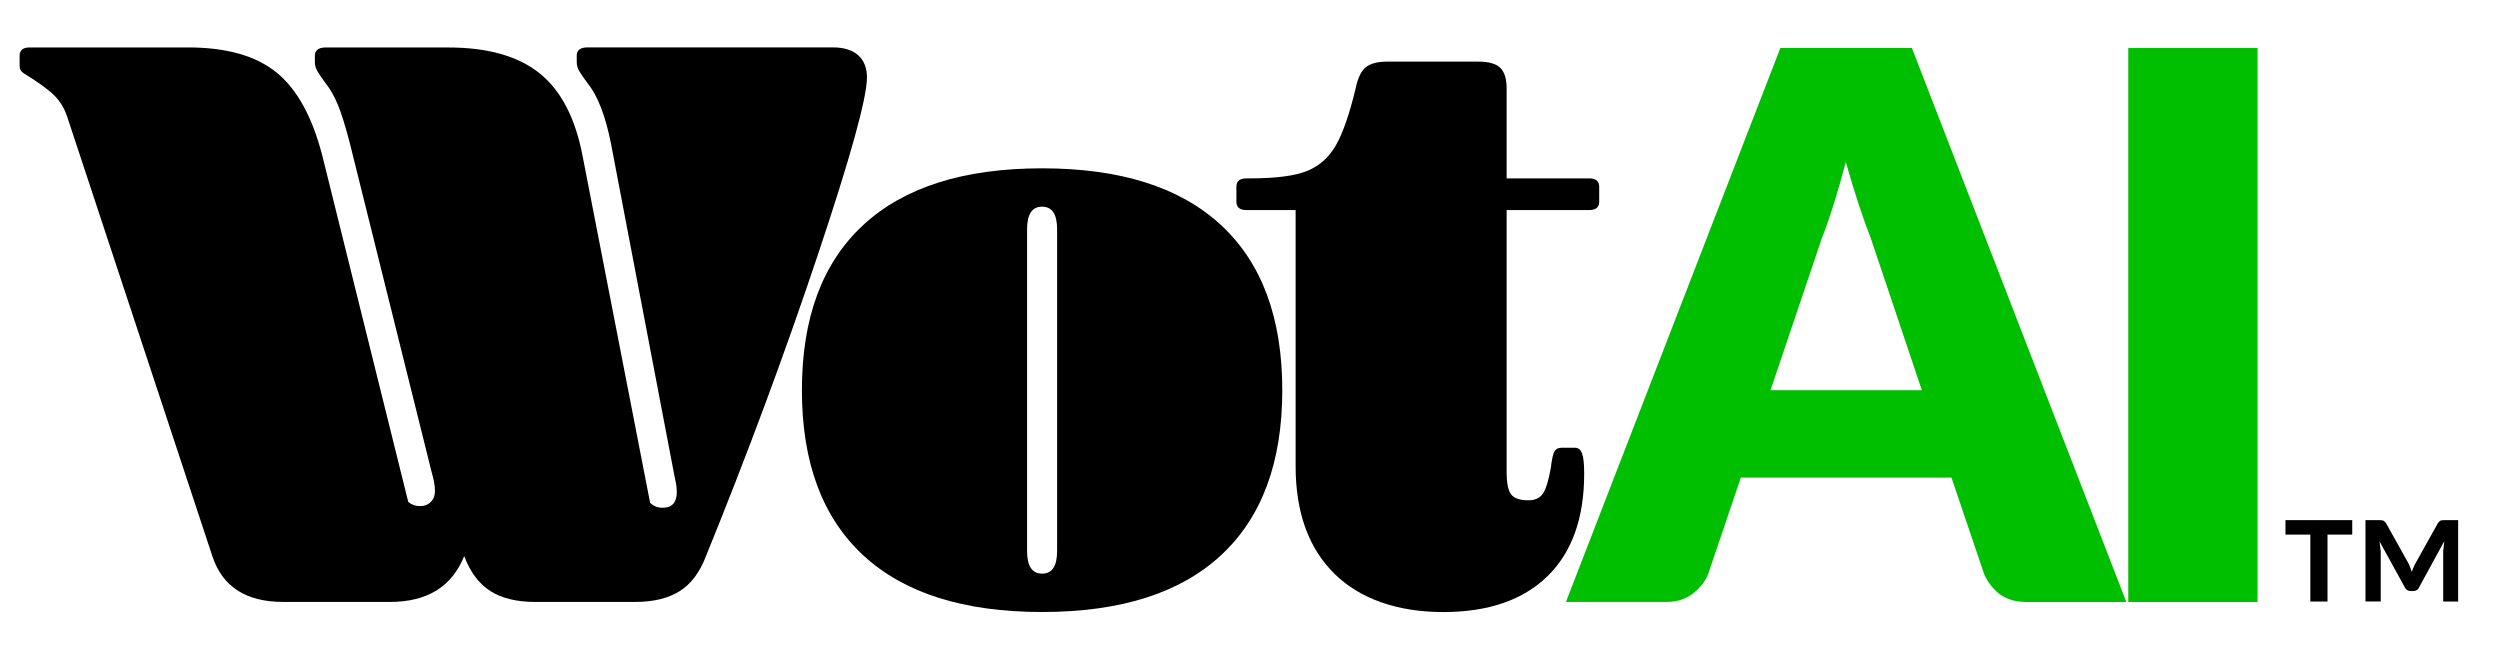
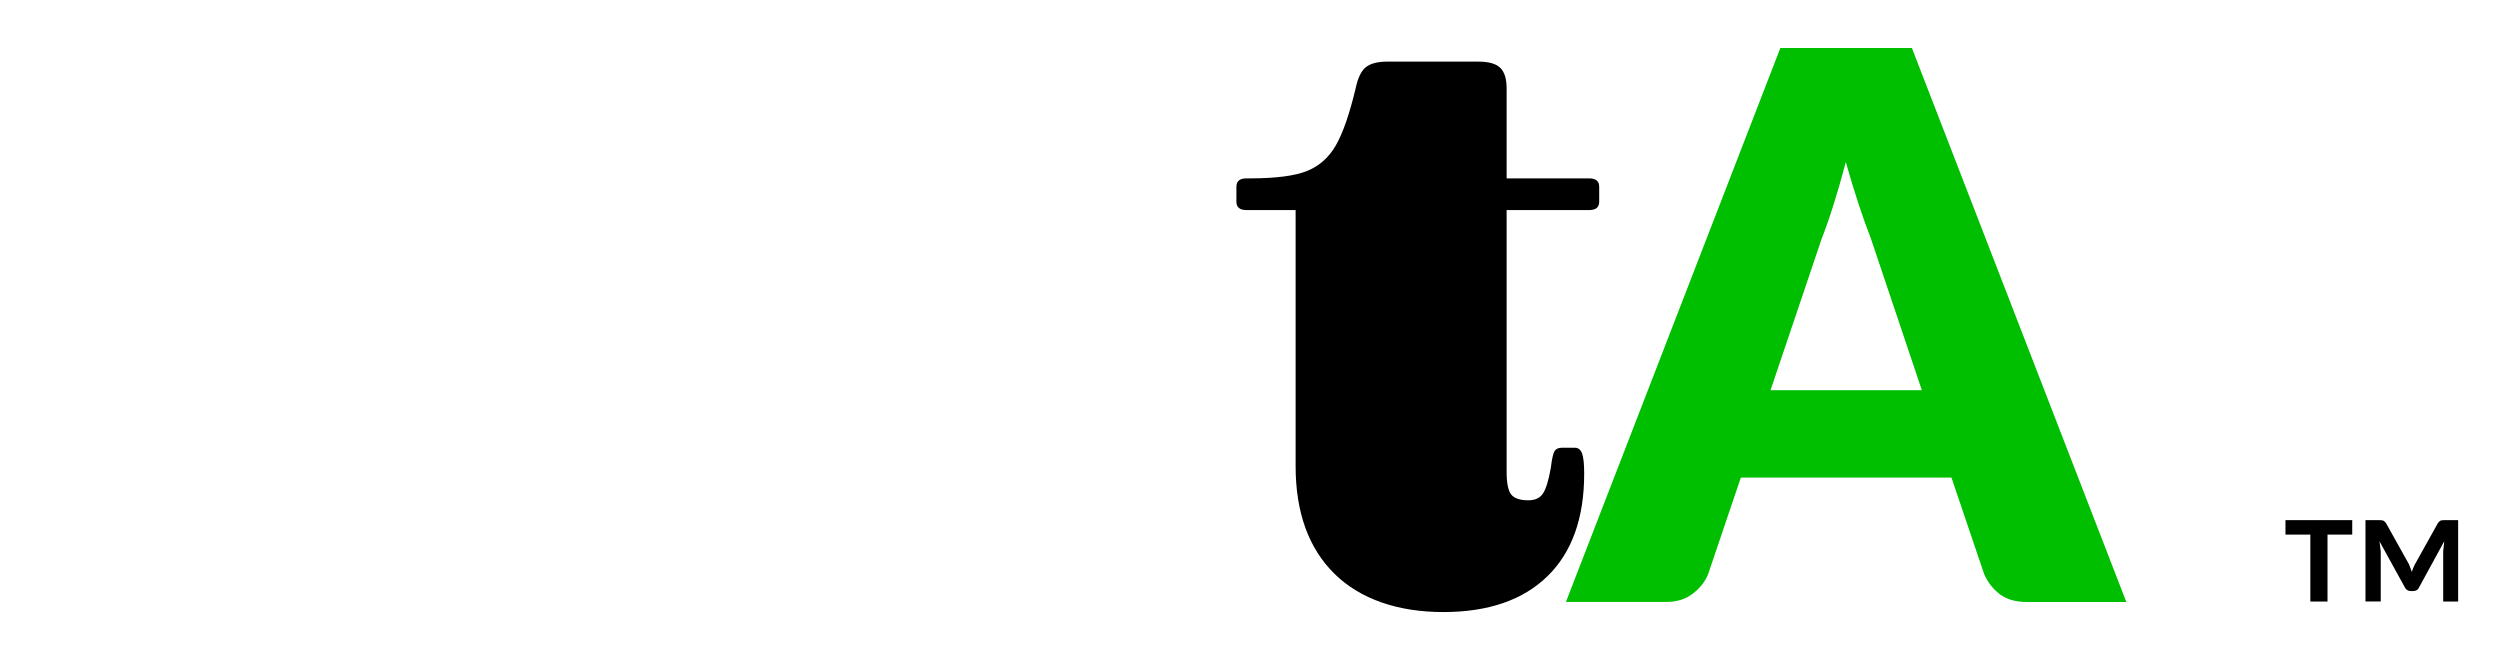
<svg xmlns="http://www.w3.org/2000/svg" viewBox="0 0 509.6 132.26">
  <defs>
    <style>
      .cls-1 {
        fill: #00bf00;
      }
    </style>
  </defs>
  <g id="new_black" data-name="new black">
    <g>
-       <path d="M132.52,102.48c.68.68,1.53,1.02,2.55,1.02,1.93,0,2.89-1.08,2.89-3.23,0-.57-.06-1.16-.17-1.78-.11-.62-.23-1.16-.34-1.62l-12.92-67.66c-1.13-5.67-2.72-9.75-4.76-12.24-.91-1.25-1.5-2.12-1.79-2.63-.28-.51-.42-1.1-.42-1.79v-1.19c0-1.13.74-1.7,2.21-1.7h49.98c2.27,0,4,.54,5.19,1.61,1.19,1.08,1.78,2.58,1.78,4.5,0,4.19-3.37,16.35-10.11,36.47-6.74,20.12-14.31,40.49-22.7,61.11-1.25,3.29-3.03,5.67-5.35,7.14-2.32,1.47-5.35,2.21-9.09,2.21h-20.4c-3.74,0-6.77-.74-9.1-2.21-2.32-1.47-4.11-3.85-5.35-7.14-2.49,6.23-7.54,9.35-15.13,9.35h-21.76c-7.59,0-12.41-3.12-14.45-9.35L13.69,23.77c-.57-1.7-1.44-3.15-2.64-4.33-1.19-1.19-3.26-2.69-6.2-4.5-.57-.34-.85-.85-.85-1.53v-2.04c0-1.13.68-1.7,2.04-1.7h32.3c7.82,0,13.83,1.7,18.02,5.1,4.19,3.4,7.31,9.07,9.35,17l17.51,70.55c.68.57,1.47.85,2.38.85s1.64-.28,2.21-.85c.57-.57.85-1.3.85-2.21,0-.57-.06-1.16-.17-1.78-.11-.62-.28-1.33-.51-2.12l-16.66-66.98c-.91-3.51-1.73-6.15-2.46-7.9-.74-1.76-1.56-3.2-2.47-4.34-.91-1.25-1.5-2.12-1.78-2.63-.28-.51-.43-1.1-.43-1.79v-1.19c0-1.13.74-1.7,2.21-1.7h24.99c8.05,0,14.25,1.76,18.62,5.27,4.36,3.51,7.28,9.12,8.75,16.83l13.77,70.72Z" />
-       <path d="M212.42,124.75c-15.98,0-28.13-3.85-36.46-11.56-8.33-7.71-12.5-18.93-12.5-33.66s4.17-25.95,12.5-33.66c8.33-7.71,20.48-11.56,36.46-11.56s28.14,3.85,36.46,11.56c8.33,7.71,12.5,18.93,12.5,33.66s-4.17,25.95-12.5,33.66c-8.33,7.71-20.48,11.56-36.46,11.56ZM212.42,116.93c2.04,0,3.06-1.53,3.06-4.59V46.72c0-3.06-1.02-4.59-3.06-4.59s-3.06,1.53-3.06,4.59v65.62c0,3.06,1.02,4.59,3.06,4.59Z" />
      <path d="M276.34,17.99c.45-2.15,1.16-3.6,2.12-4.33.96-.74,2.41-1.1,4.33-1.1h18.53c2.15,0,3.66.43,4.51,1.28.85.85,1.28,2.24,1.28,4.16v18.36h16.83c1.36,0,2.04.57,2.04,1.7v3.06c0,1.13-.68,1.7-2.04,1.7h-16.83v53.38c0,2.27.31,3.8.93,4.59.62.79,1.79,1.19,3.49,1.19,1.36,0,2.35-.45,2.97-1.36.62-.91,1.16-2.66,1.62-5.27.22-1.81.48-2.95.77-3.4.28-.45.76-.68,1.44-.68h2.72c.68,0,1.16.4,1.45,1.19.28.79.42,2.15.42,4.08,0,9.07-2.49,16.04-7.48,20.91-4.99,4.87-12.07,7.31-21.25,7.31s-16.92-2.61-22.19-7.82c-5.27-5.21-7.9-12.52-7.9-21.93v-52.19h-10.03c-1.36,0-2.04-.57-2.04-1.7v-3.06c0-1.13.68-1.7,2.04-1.7h.68c5.33,0,9.24-.51,11.73-1.53,2.49-1.02,4.45-2.78,5.86-5.27,1.42-2.49,2.75-6.35,4-11.56Z" />
      <path class="cls-1" d="M433.44,122.71h-20.3c-2.27,0-4.11-.53-5.5-1.59-1.39-1.06-2.45-2.41-3.18-4.07l-6.67-19.69h-42.94l-6.67,19.69c-.57,1.45-1.59,2.75-3.06,3.91-1.47,1.16-3.29,1.74-5.46,1.74h-20.46l43.71-112.92h26.81l43.71,112.92ZM360.9,79.54h30.85l-10.39-30.92c-.77-1.96-1.6-4.27-2.48-6.94-.88-2.66-1.76-5.54-2.63-8.64-.83,3.15-1.67,6.07-2.52,8.76-.85,2.69-1.67,5.01-2.44,6.98l-10.39,30.77Z" />
-       <path class="cls-1" d="M460.18,122.71h-26.35V9.79h26.35v112.92Z" />
    </g>
  </g>
  <g id="TM_copy_2" data-name="TM copy 2">
    <path d="M479.48,106.03v2.94h-5.04v13.64h-3.5v-13.64h-5.07v-2.94h13.61ZM491.07,115.1c.11.26.21.51.29.74s.17.48.27.74c.13-.47.33-.96.59-1.48l4.73-8.48c.19-.24.35-.4.49-.48.14-.07.37-.11.69-.11h2.94v16.58h-3.05v-10.22l.22-2.07-5.12,9.38c-.22.52-.63.78-1.2.78h-.5c-.58,0-.99-.26-1.23-.78l-5.15-9.35.25,2.04v10.22h-3.11v-16.58h2.97c.32,0,.55.04.69.11s.31.23.52.48l4.73,8.48Z" />
  </g>
</svg>